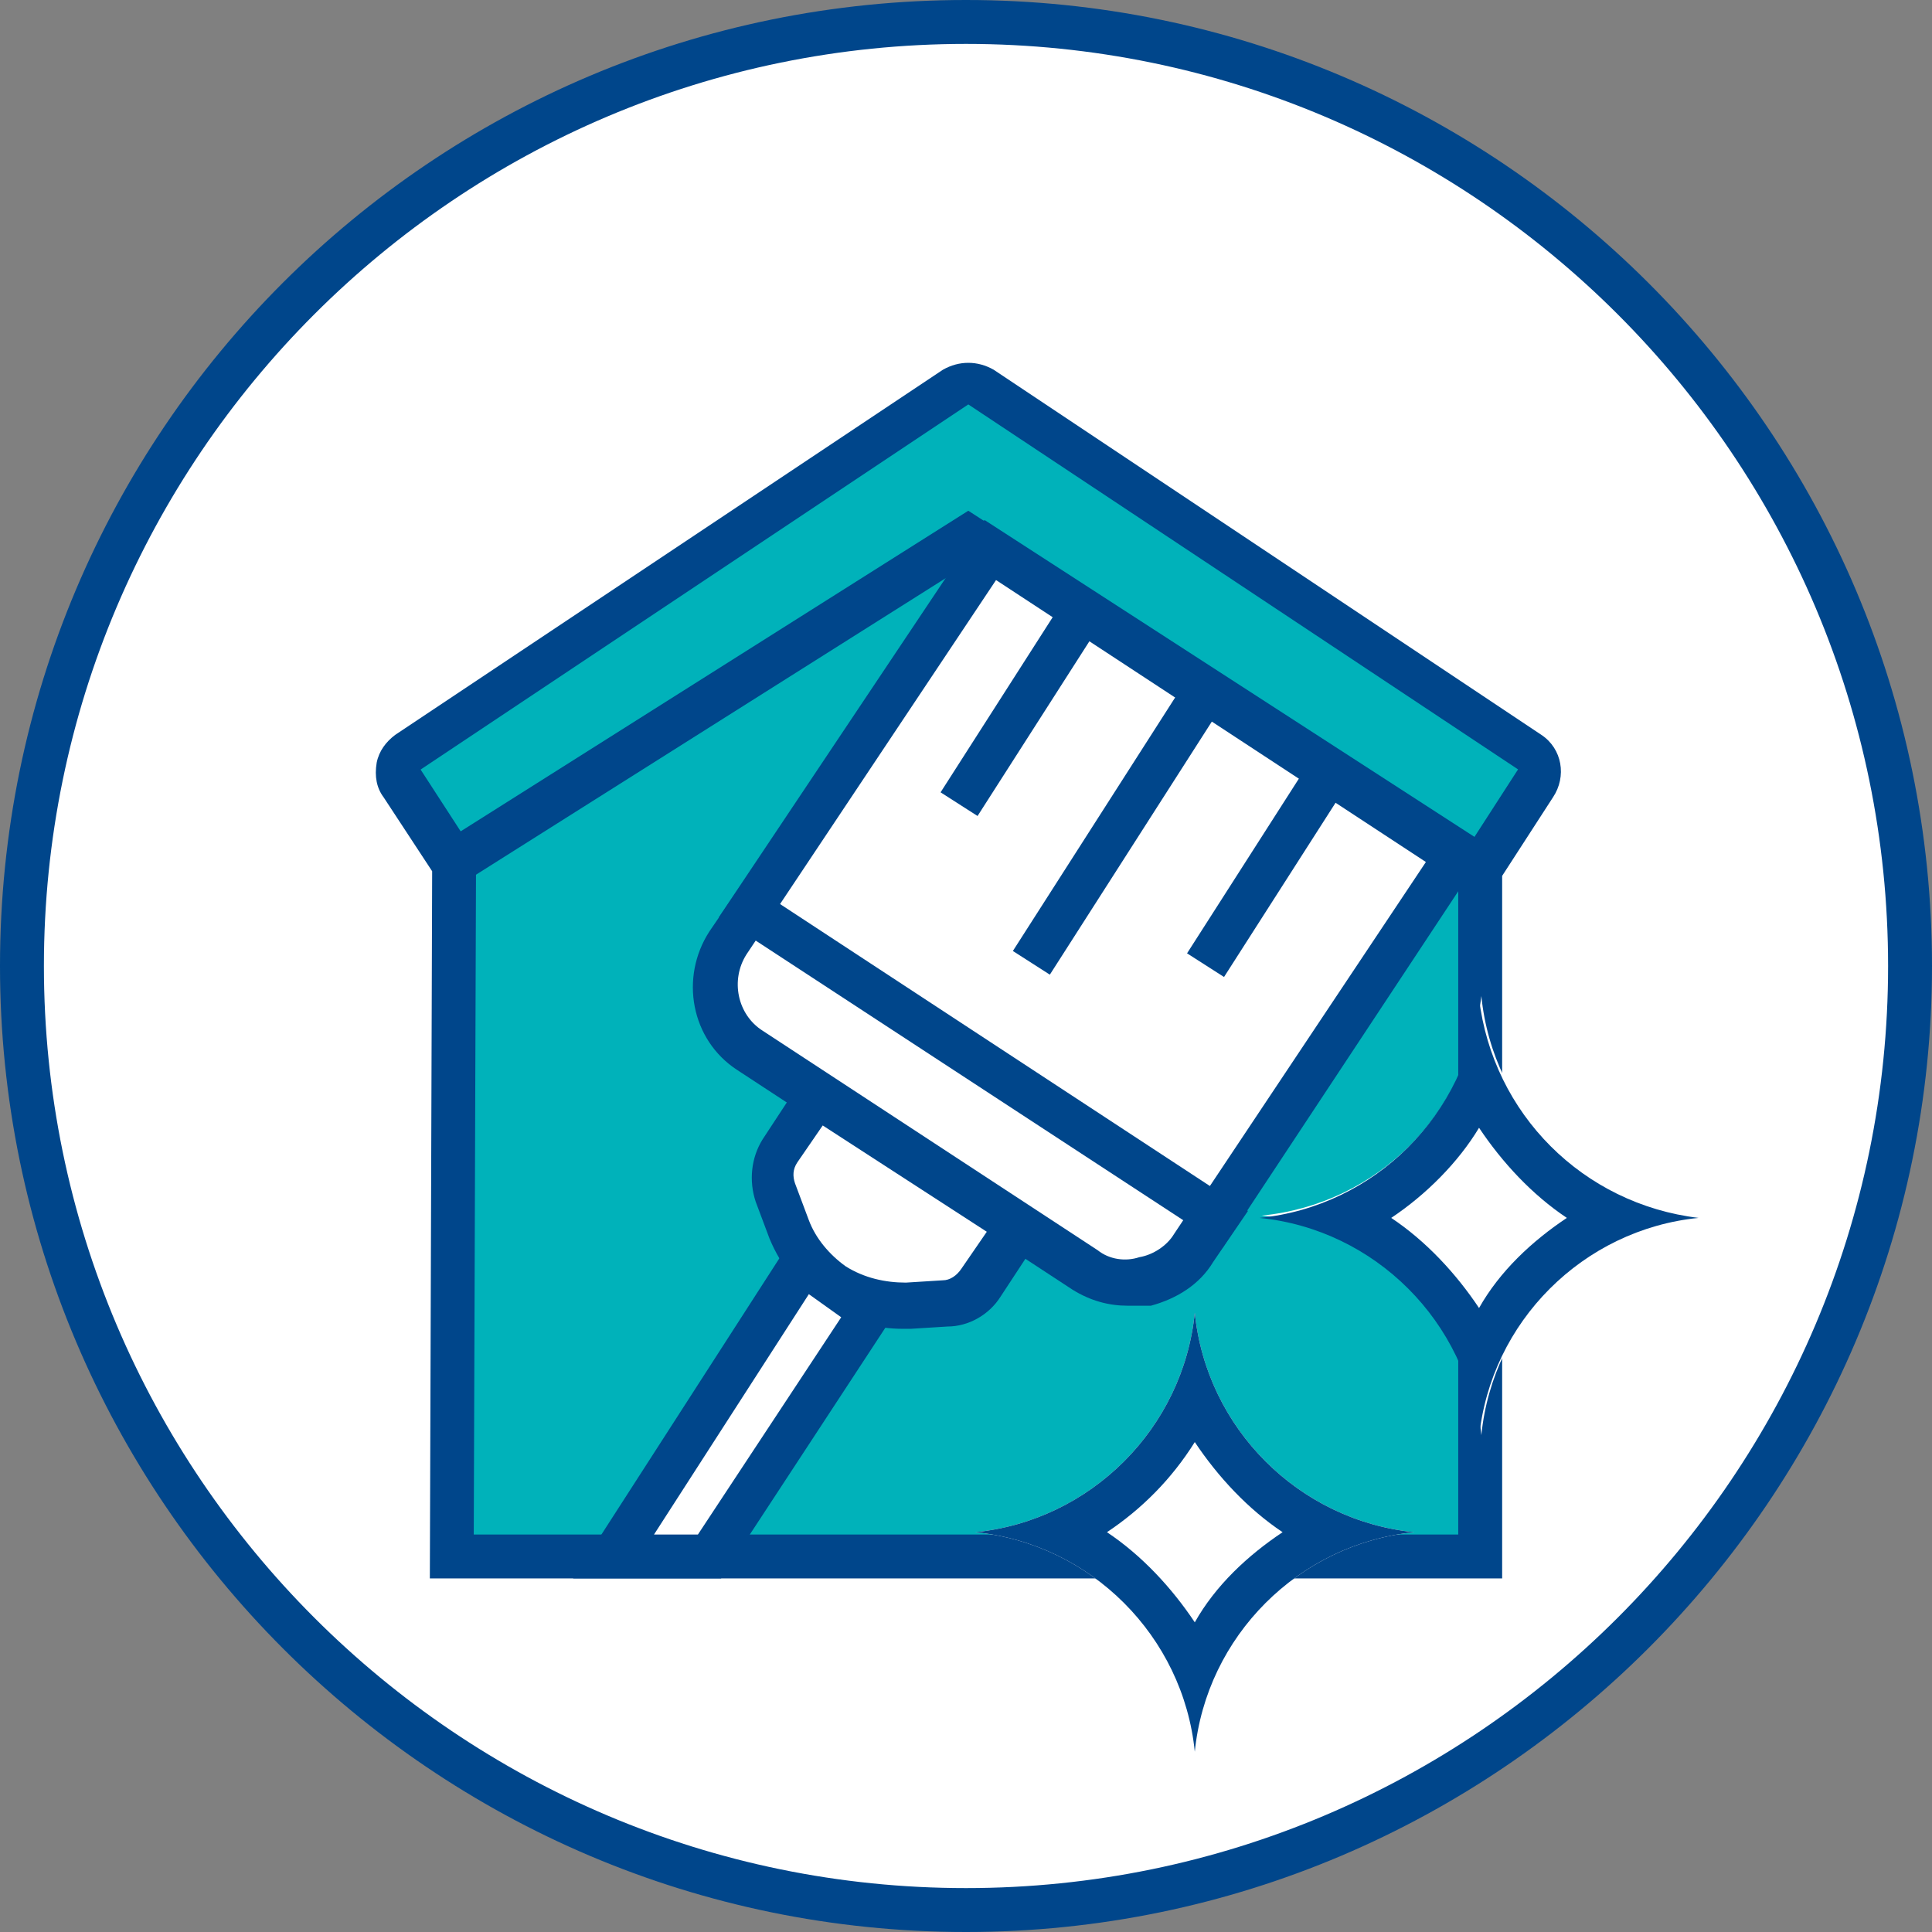
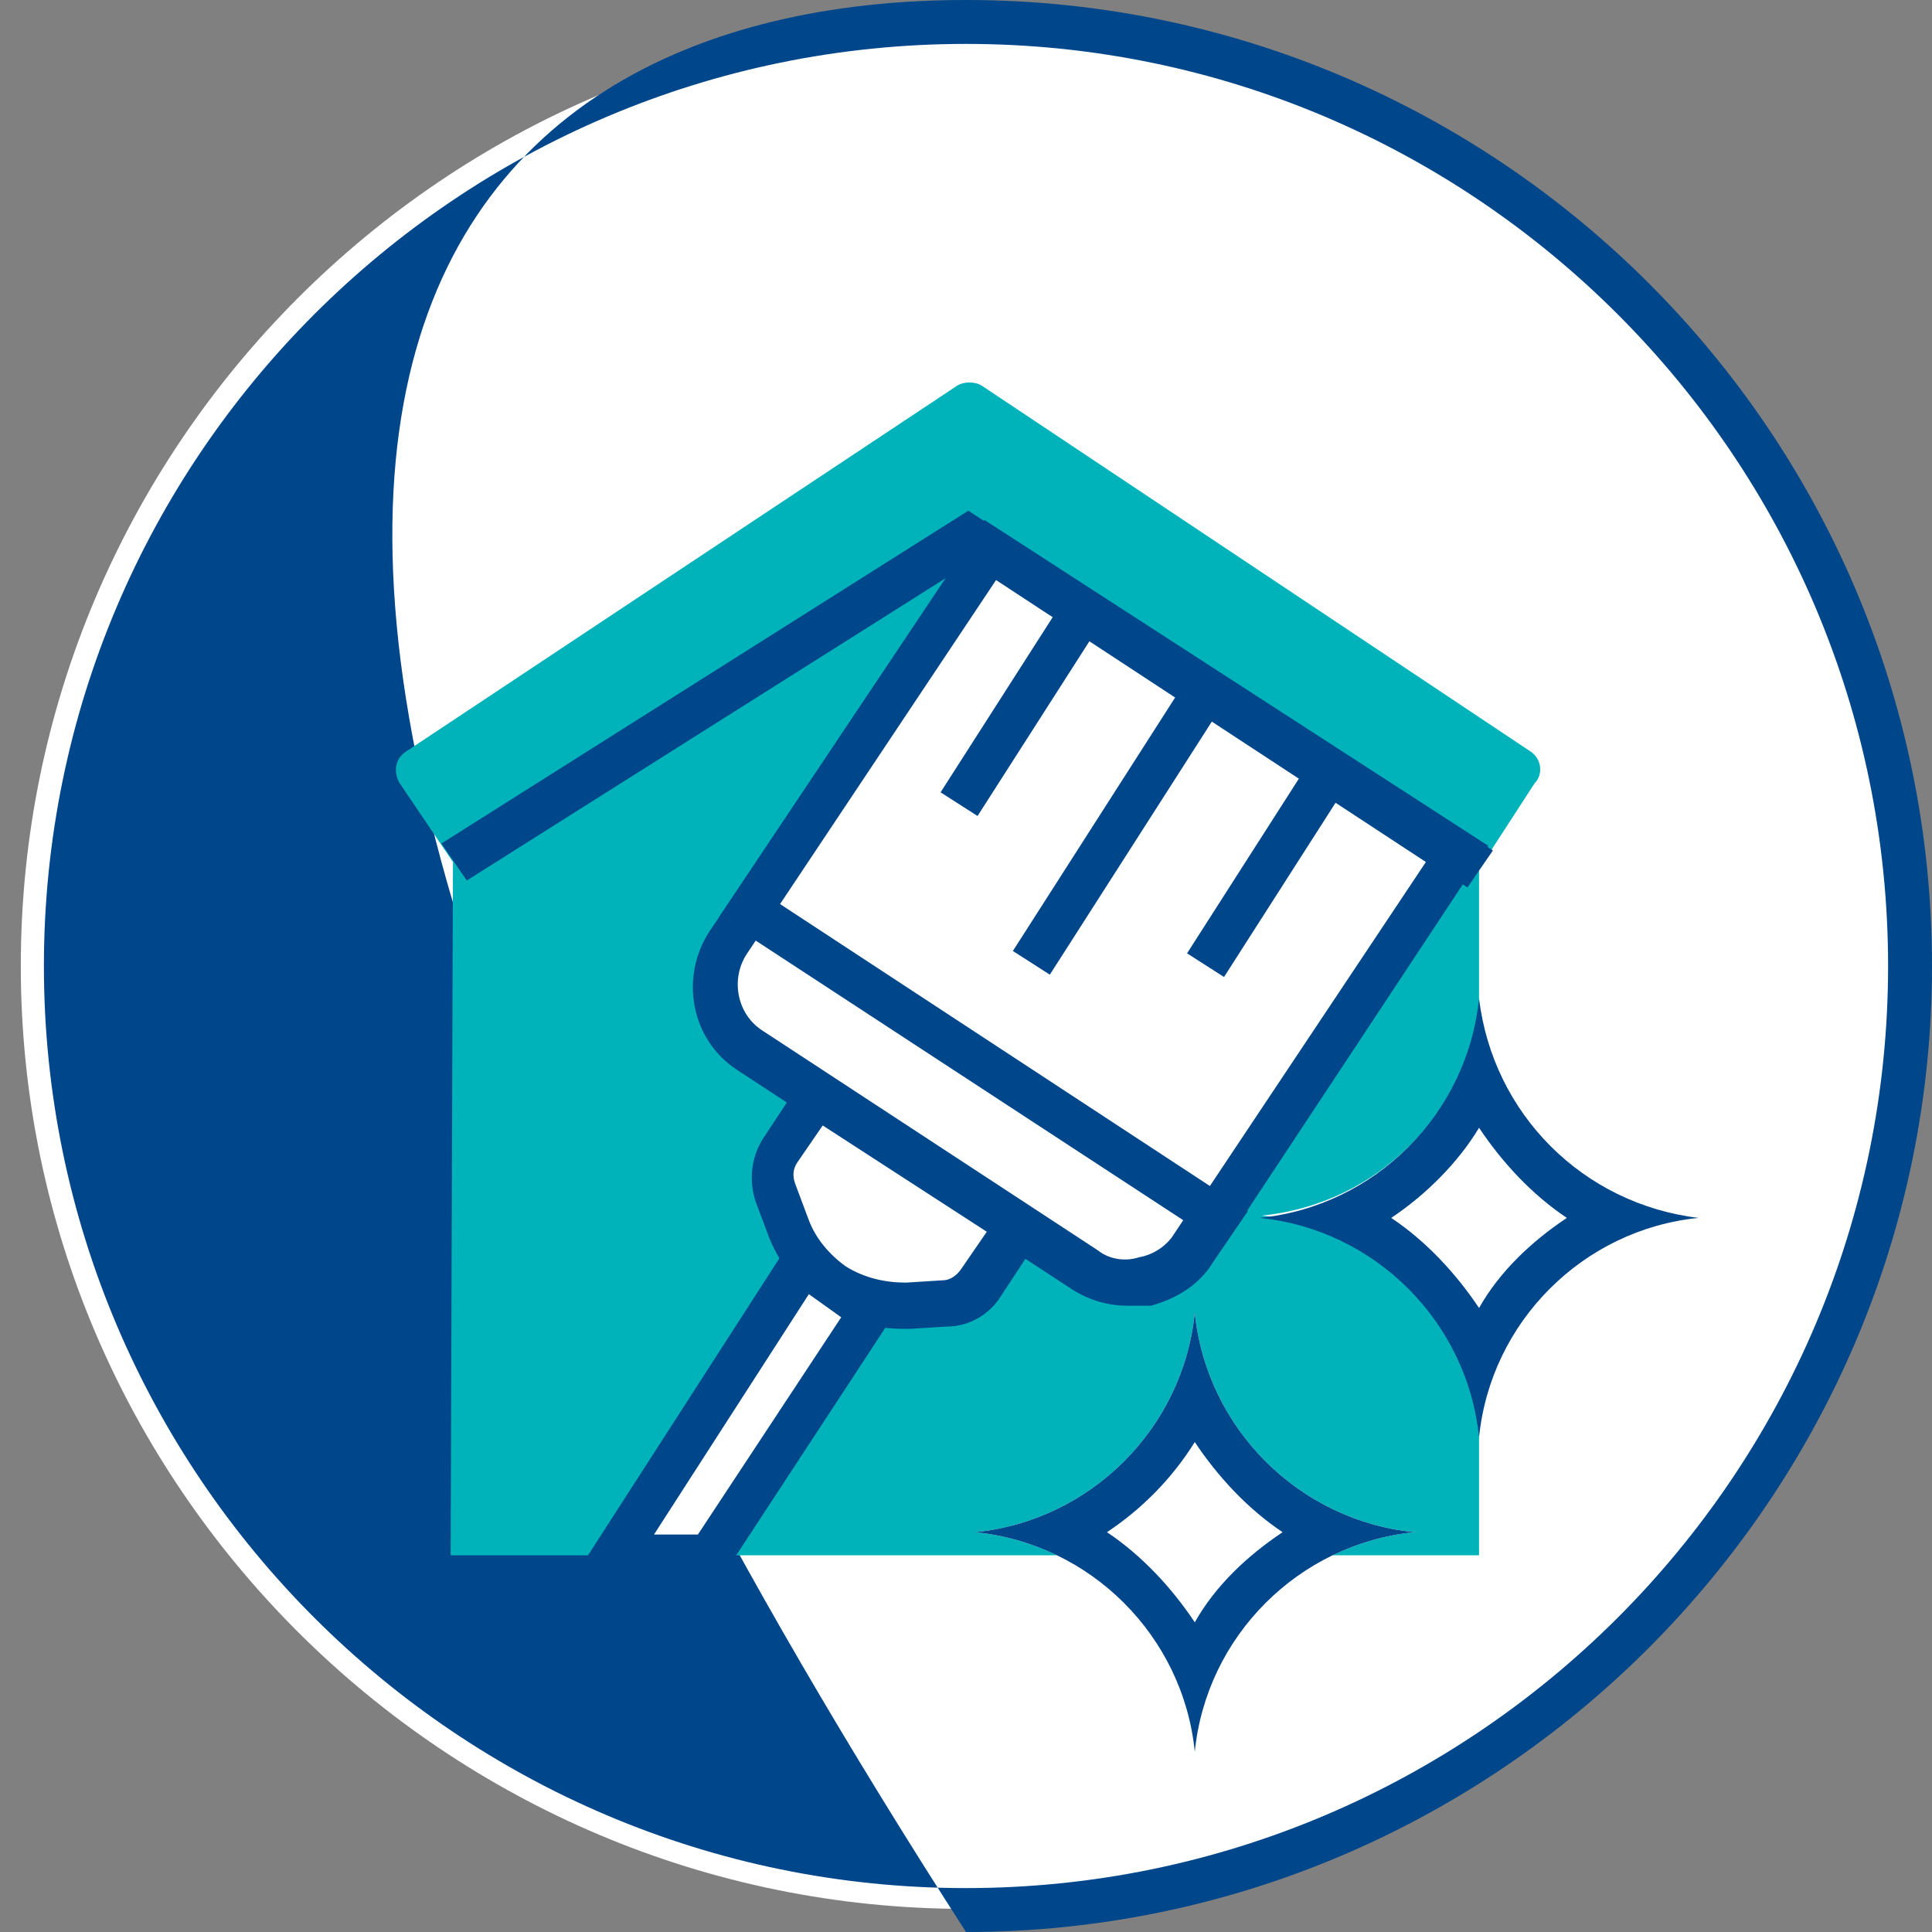
<svg xmlns="http://www.w3.org/2000/svg" id="Слой_1" x="0px" y="0px" viewBox="0 0 83.6 83.6" style="enable-background:new 0 0 83.6 83.6;" xml:space="preserve">
  <rect x="0" y="0" width="83.6" height="83.6" fill="#808080" stroke="none" />
  <style type="text/css"> .st0{fill:#FFFFFF;} .st1{fill:#00468B;} .st2{fill:#00B2BA;} </style>
  <g>
    <g>
      <path class="st0" d="M82.6,41.8c0,22.6-18.3,40.8-40.8,40.8S0.9,64.3,0.9,41.8S19.2,0.9,41.8,0.9S82.6,19.2,82.6,41.8" />
-       <path class="st1" d="M41.8,1.9c-22,0-39.9,17.9-39.9,39.9c0,22,17.9,39.9,39.9,39.9c22,0,39.9-17.9,39.9-39.9 C81.7,19.8,63.8,1.9,41.8,1.9 M41.8,83.6C18.7,83.6,0,64.8,0,41.8C0,18.7,18.7,0,41.8,0c23,0,41.8,18.7,41.8,41.8 C83.6,64.8,64.8,83.6,41.8,83.6" />
+       <path class="st1" d="M41.8,1.9c-22,0-39.9,17.9-39.9,39.9c0,22,17.9,39.9,39.9,39.9c22,0,39.9-17.9,39.9-39.9 C81.7,19.8,63.8,1.9,41.8,1.9 M41.8,83.6C0,18.7,18.7,0,41.8,0c23,0,41.8,18.7,41.8,41.8 C83.6,64.8,64.8,83.6,41.8,83.6" />
      <path class="st2" d="M66.2,32.5L42.5,16.7c-0.3-0.2-0.8-0.2-1.1,0L17.6,32.5c-0.5,0.3-0.6,0.9-0.3,1.4l2.3,3.4l-0.1,30H64V37.6 l2.4-3.7C66.8,33.5,66.7,32.8,66.2,32.5" />
-       <path class="st1" d="M20.5,66.4h42.6V37.3l3.1-4.8l-0.5,0.8L41.9,17.5L18.2,33.3l2.4,3.7L20.5,66.4z M65,68.3H18.6l0.1-30.6 l-2.1-3.2c-0.3-0.4-0.4-0.9-0.3-1.5c0.1-0.5,0.4-0.9,0.8-1.2l23.7-15.8c0.7-0.4,1.5-0.4,2.2,0l23.7,15.8c0.9,0.6,1.1,1.8,0.5,2.7 L65,37.9V68.3z" />
    </g>
    <polygon class="st1" points="63.5,38.4 41.9,24.4 20.2,38.1 19.1,36.5 41.9,22.1 64.6,36.8 " />
    <polygon class="st0" points="52.6,52.6 32.4,39.4 42.8,23.8 63.1,36.9 " />
    <path class="st1" d="M33.7,39.2l18.6,12.2l9.4-14.1L43.1,25.1L33.7,39.2z M52.9,54L31.1,39.7l11.5-17.2l21.8,14.1L52.9,54z" />
    <g>
      <path class="st0" d="M47,55l-14.5-9.5c-1.6-1-2-3.1-1-4.7l0.9-1.4l20.2,13.2l-0.9,1.4C50.6,55.6,48.6,56,47,55" />
      <path class="st1" d="M32.7,40.7l-0.4,0.6c-0.7,1.1-0.4,2.6,0.7,3.3l14.5,9.5c0.5,0.4,1.2,0.5,1.8,0.3c0.6-0.1,1.2-0.5,1.5-1 l0.4-0.6L32.7,40.7z M48.8,56.5c-0.8,0-1.6-0.2-2.4-0.7l-14.5-9.5c-2-1.3-2.5-4-1.2-6l1.5-2.2l21.8,14.3l-1.5,2.2 c-0.6,1-1.6,1.6-2.7,1.9C49.4,56.5,49.1,56.5,48.8,56.5" />
      <path class="st0" d="M41,56.5l-1.6,0.1c-1.1,0.1-2.2-0.2-3.1-0.8c-0.9-0.6-1.6-1.4-2-2.4l-0.6-1.6c-0.2-0.6-0.2-1.3,0.2-1.8 l1.6-2.4l8.7,5.7l-1.6,2.4C42.2,56.1,41.6,56.4,41,56.5" />
      <path class="st1" d="M35.6,48.7l-1.1,1.6c-0.2,0.3-0.2,0.6-0.1,0.9l0.6,1.6c0.3,0.8,0.9,1.5,1.6,2c0.8,0.5,1.7,0.7,2.6,0.7 l1.6-0.1c0.3,0,0.6-0.2,0.8-0.5l1.1-1.6L35.6,48.7z M39.1,57.5c-1.2,0-2.4-0.3-3.4-1c-1.1-0.7-1.9-1.7-2.4-2.9L32.7,52 c-0.3-0.9-0.2-1.9,0.3-2.7l2.1-3.2l10.3,6.8l-2.1,3.2c-0.5,0.8-1.4,1.3-2.3,1.3l-1.6,0.1C39.3,57.5,39.2,57.5,39.1,57.5" />
    </g>
    <polygon class="st0" points="26.6,67.3 34.7,54.7 37.7,56.7 30.7,67.3 " />
    <path class="st1" d="M28.3,66.4h1.9l6.2-9.4L35,56L28.3,66.4z M31.2,68.3h-6.4l9.6-14.9l4.6,3L31.2,68.3z" />
    <rect x="39.2" y="29.7" transform="matrix(0.539 -0.842 0.842 0.539 -5.436 51.283)" class="st1" width="10" height="1.9" />
    <rect x="49.9" y="36.6" transform="matrix(0.539 -0.842 0.842 0.539 -6.348 63.54)" class="st1" width="10" height="1.9" />
    <rect x="41.4" y="34.8" transform="matrix(0.539 -0.842 0.842 0.539 -7.788 57.252)" class="st1" width="14" height="1.9" />
    <g>
      <path class="st0" d="M42.2,66.3c5,0.5,9,4.5,9.5,9.5c0.5-5,4.5-9,9.5-9.5c-5-0.5-9-4.5-9.5-9.5C51.2,61.8,47.2,65.8,42.2,66.3" />
      <path class="st1" d="M51.7,56.8c-0.5,5-4.5,9-9.5,9.5c5,0.5,9,4.5,9.5,9.5c0.5-5,4.5-9,9.5-9.5C56.2,65.8,52.2,61.8,51.7,56.8 M51.7,62.4c1,1.5,2.3,2.9,3.8,3.9c-1.5,1-2.9,2.3-3.8,3.9c-1-1.5-2.3-2.9-3.8-3.9C49.4,65.3,50.7,64,51.7,62.4" />
      <path class="st0" d="M54.6,52.6c5,0.5,9,4.5,9.5,9.5c0.5-5,4.5-9,9.5-9.5c-5-0.5-9-4.5-9.5-9.5C63.5,48.2,59.6,52.1,54.6,52.6" />
      <path class="st1" d="M64,43.2c-0.5,5-4.5,9-9.5,9.5c5,0.5,9,4.5,9.5,9.5c0.5-5,4.5-9,9.5-9.5C68.5,52.1,64.6,48.2,64,43.2 M64,48.8c1,1.5,2.3,2.9,3.8,3.9c-1.5,1-2.9,2.3-3.8,3.9c-1-1.5-2.3-2.9-3.8-3.9C61.7,51.7,63.1,50.3,64,48.8" />
    </g>
  </g>
</svg>